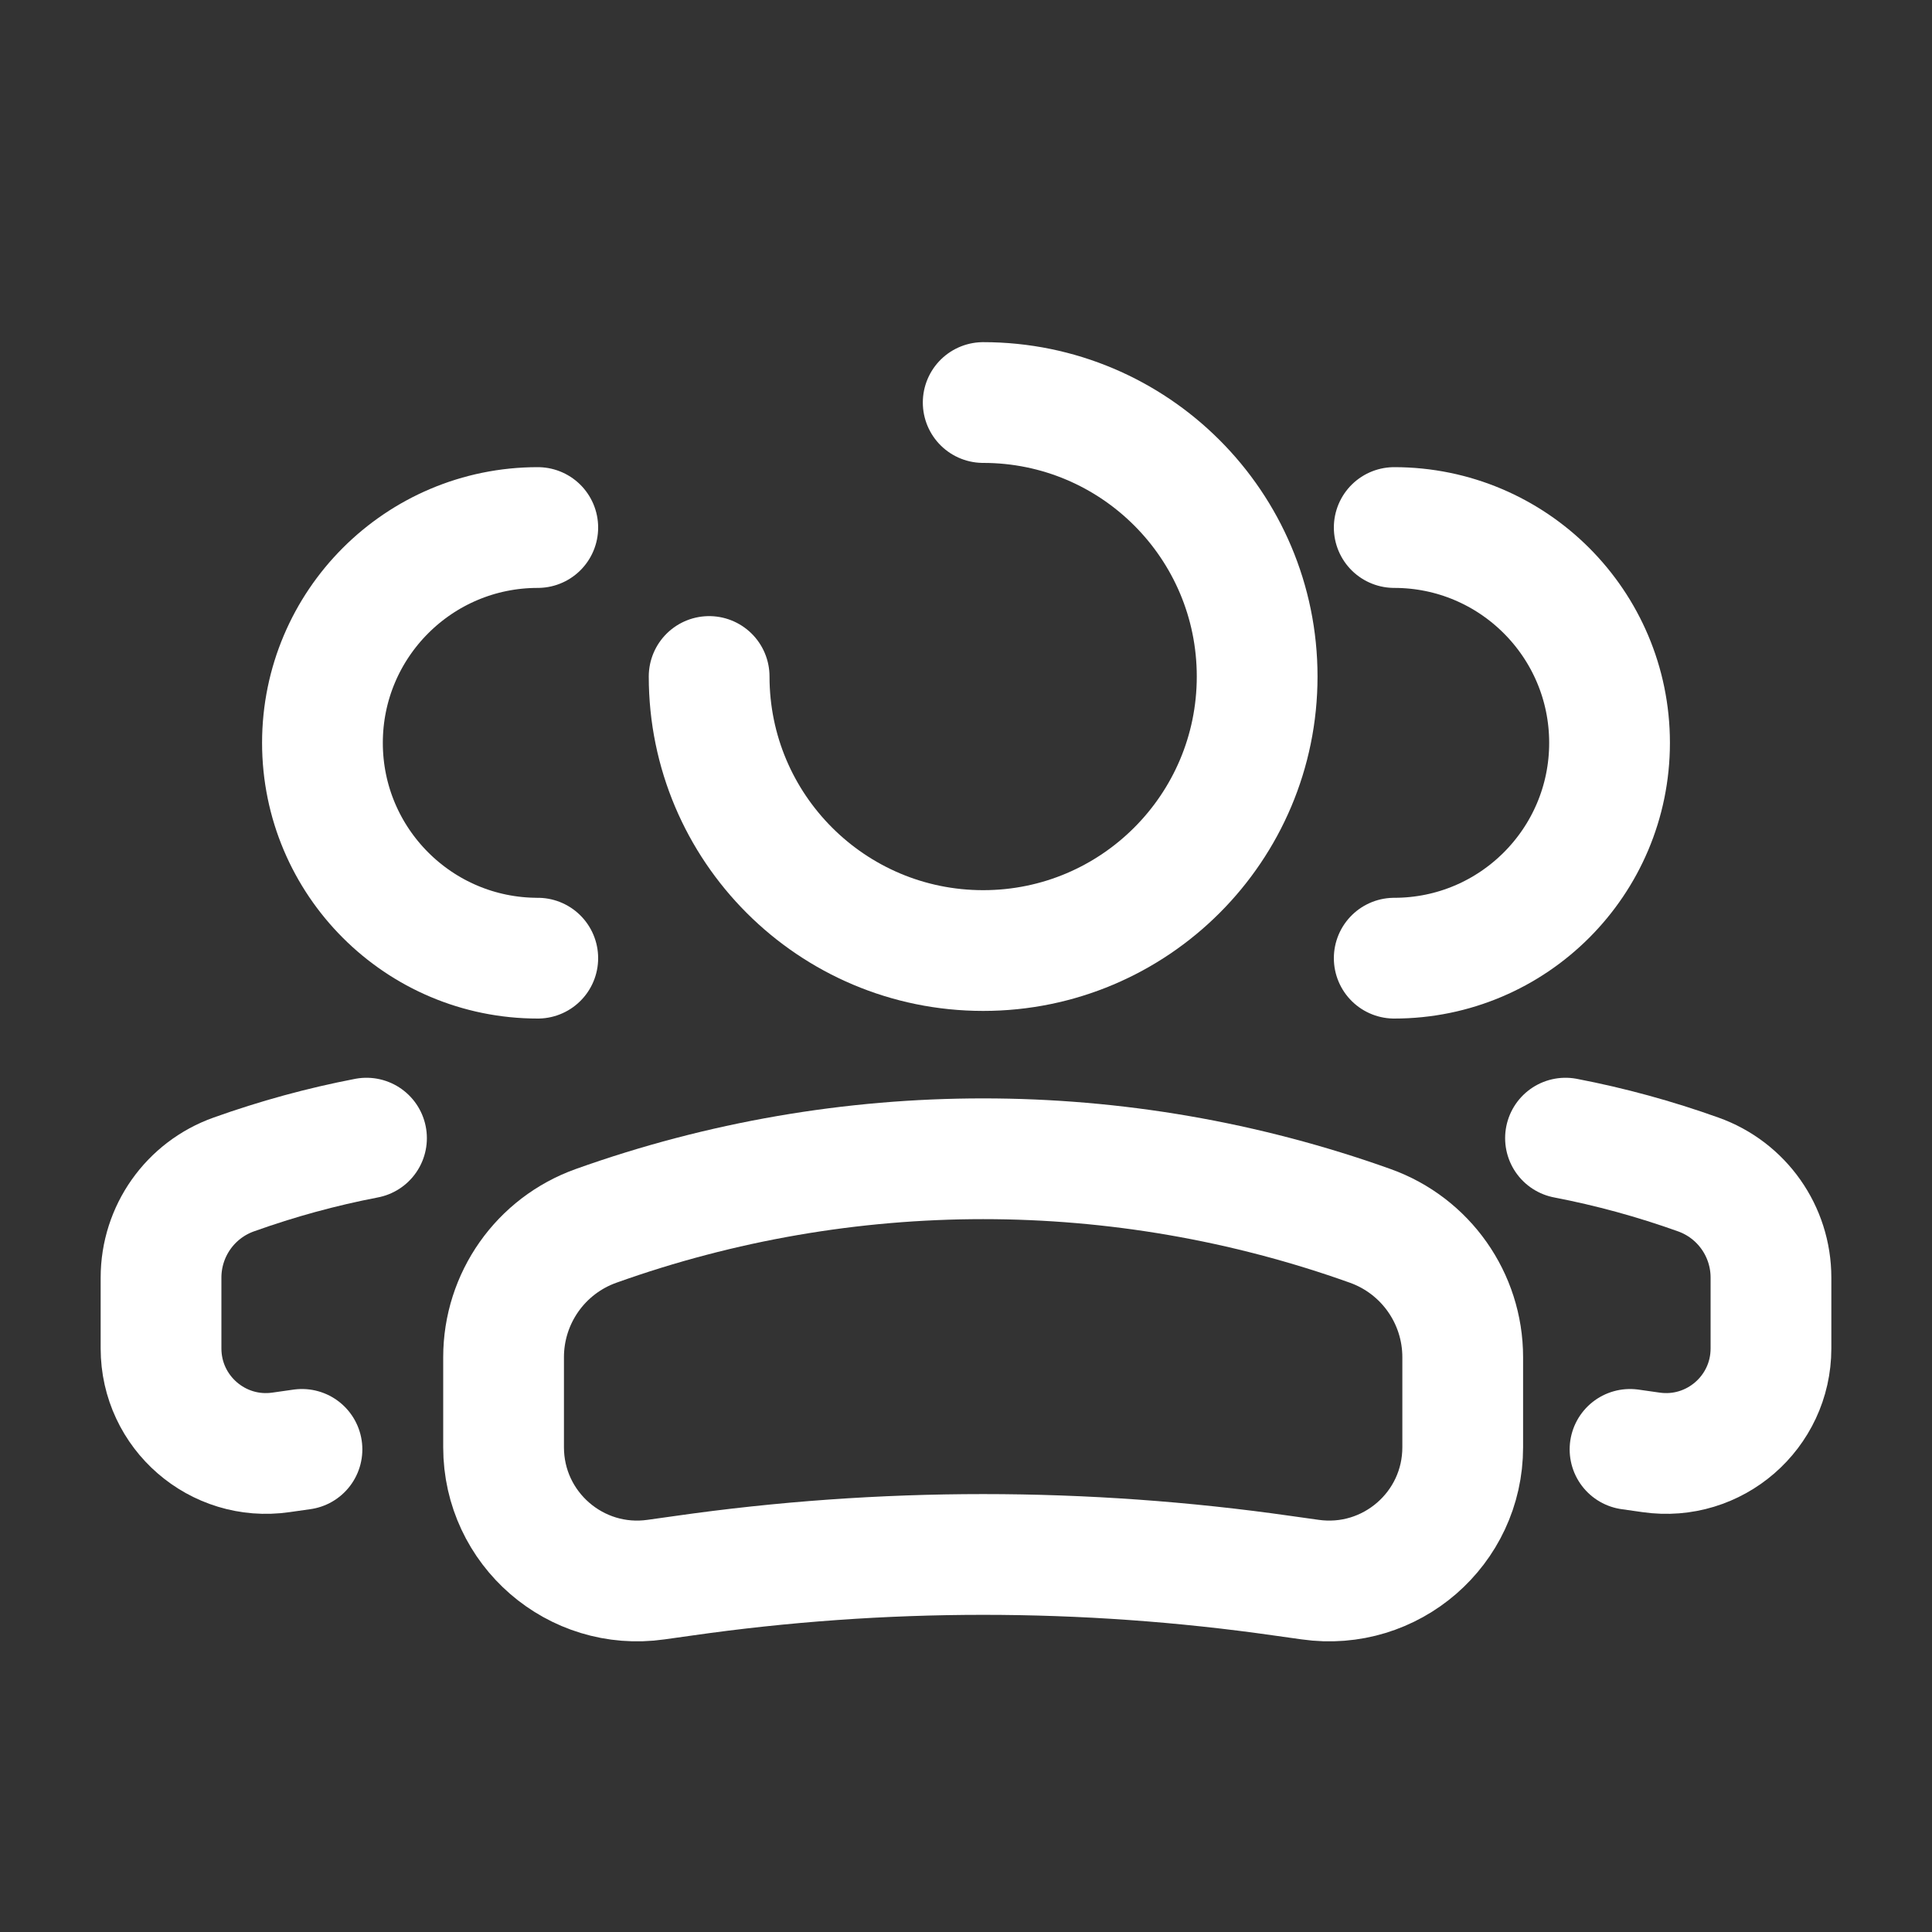
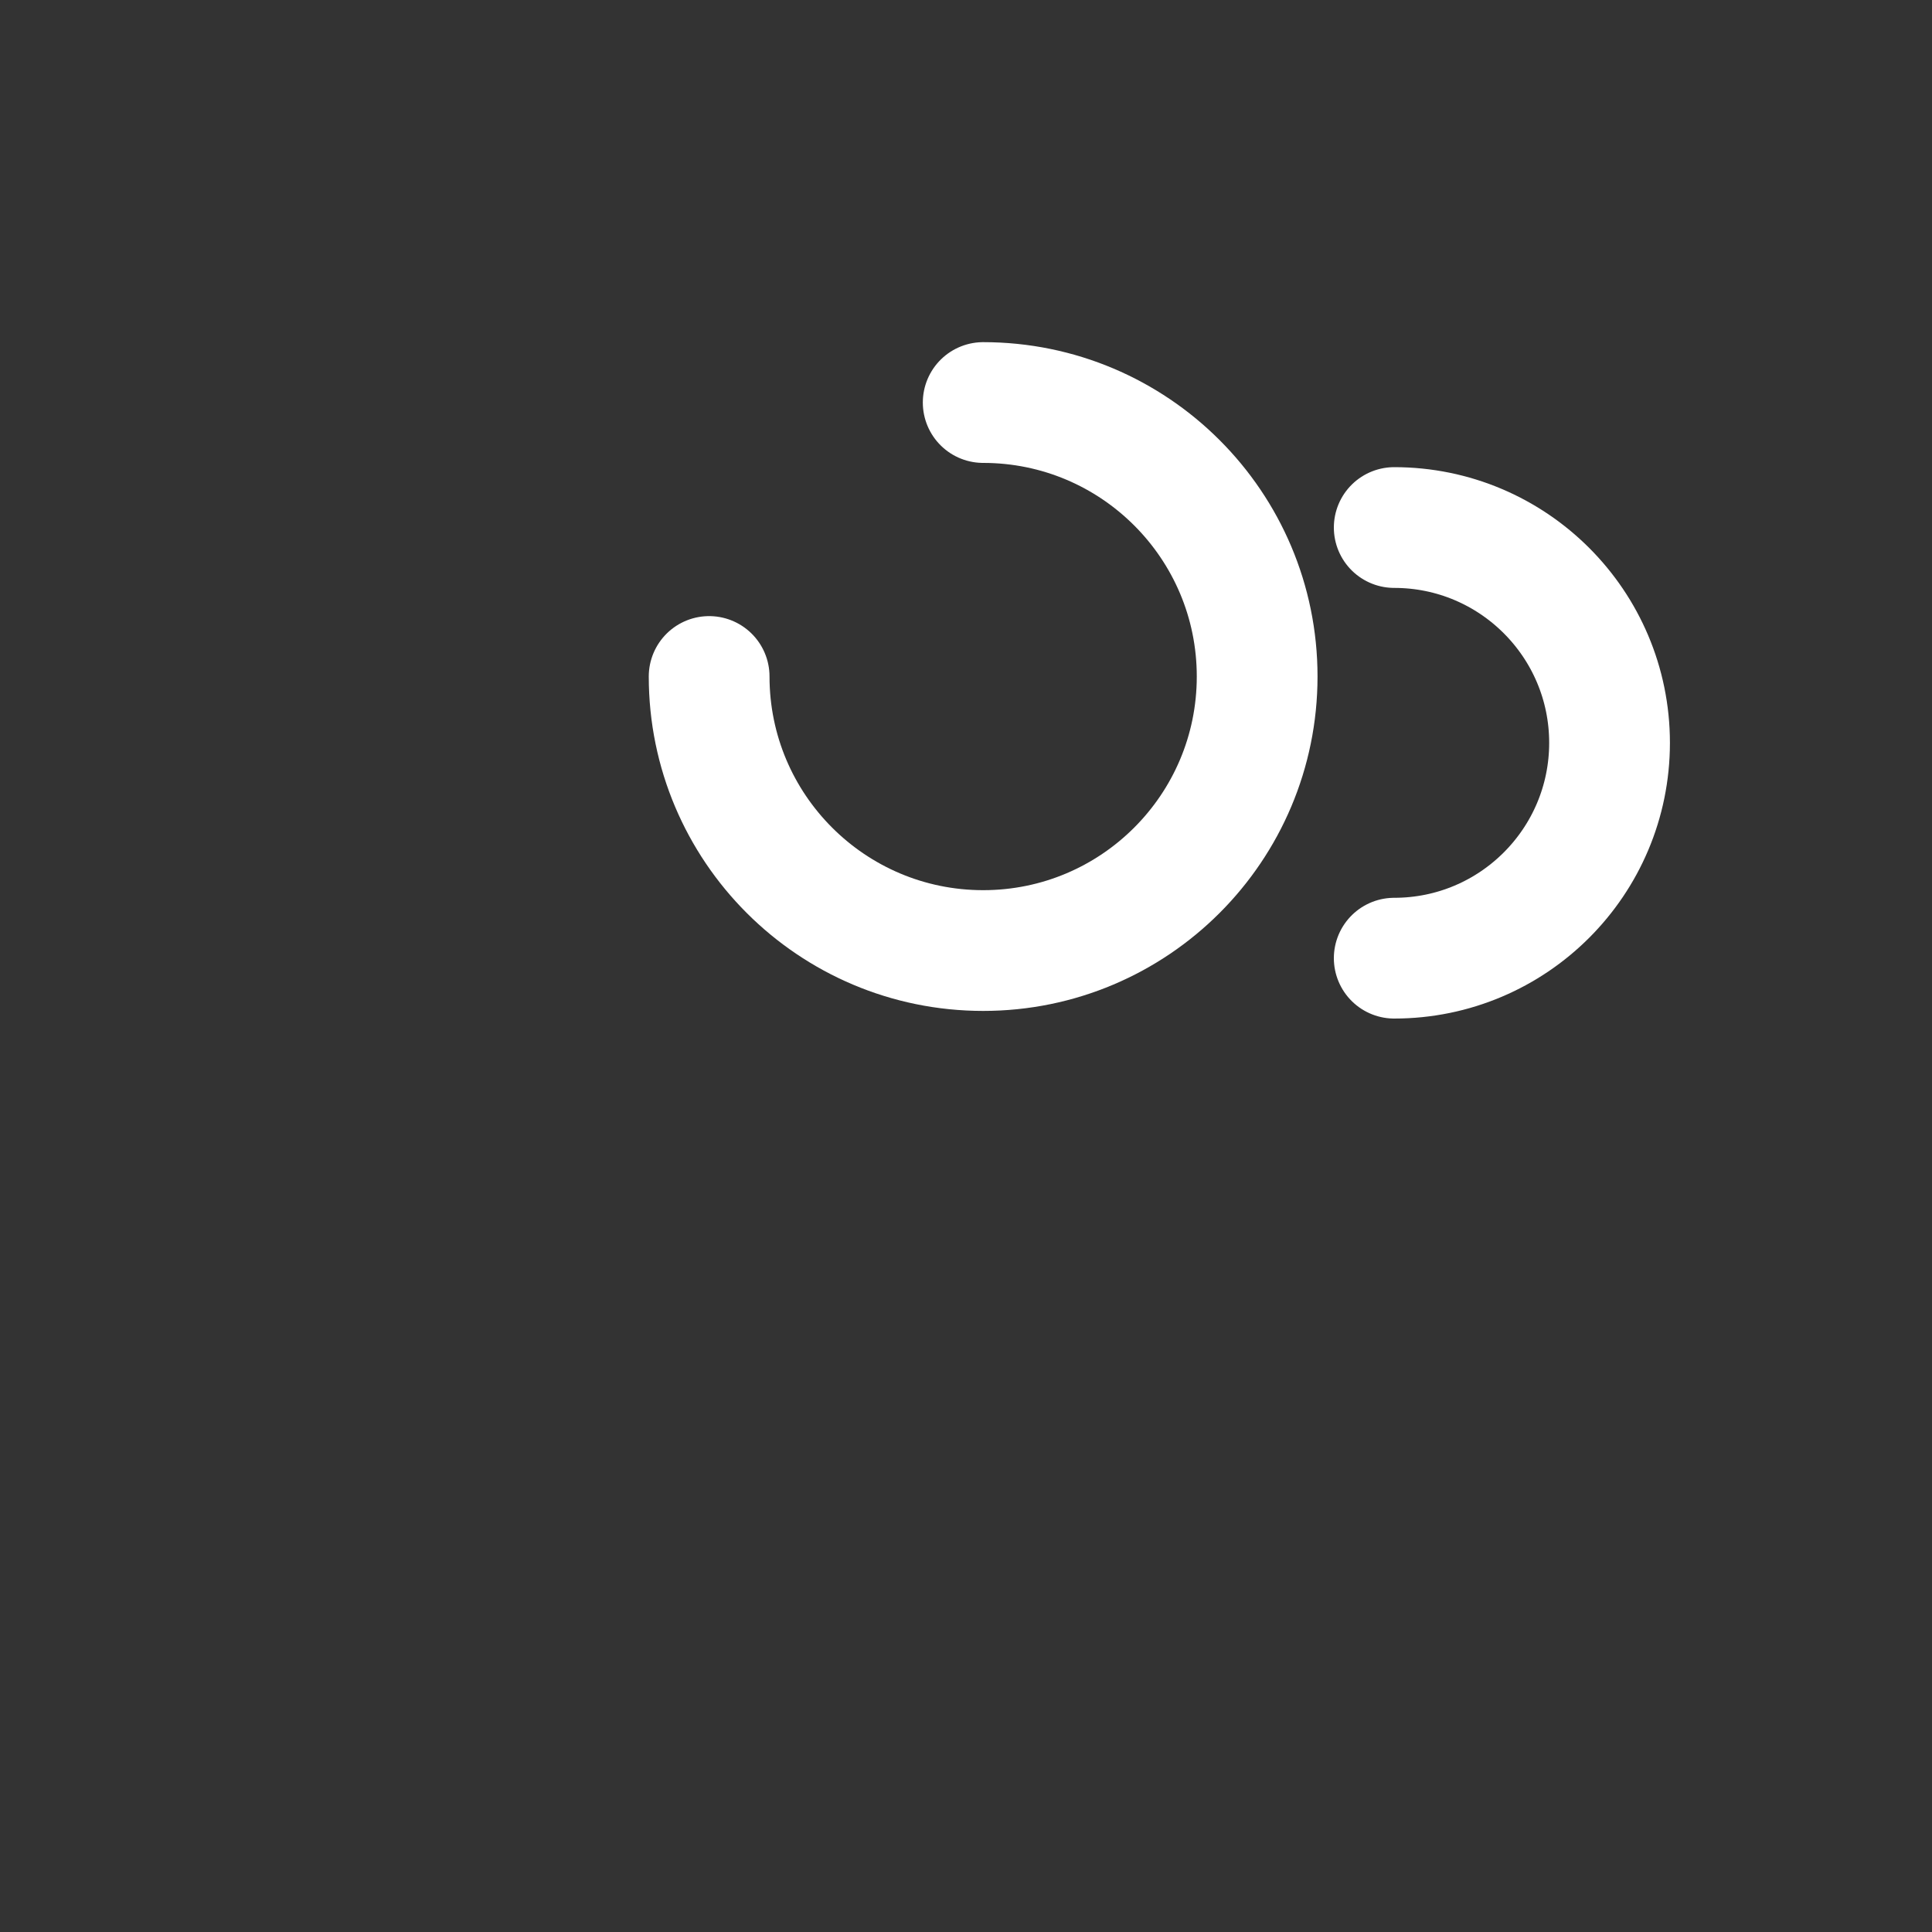
<svg xmlns="http://www.w3.org/2000/svg" width="20" height="20" viewBox="0 0 20 20" fill="none">
  <rect x="0" y="0" width="20" height="20" fill="#333333" stroke="none" />
  <path d="M7.341 7.003C7.341 8.57 8.611 9.84 10.178 9.84C11.744 9.84 13.014 8.57 13.014 7.003C13.014 5.437 11.744 4.167 10.178 4.167" stroke="white" stroke-width="1.25" stroke-linecap="round" />
-   <path d="M5.213 14.05C5.213 13.439 5.596 12.895 6.171 12.69V12.69C8.762 11.764 11.593 11.764 14.184 12.69V12.69C14.758 12.895 15.142 13.439 15.142 14.05V14.982C15.142 15.825 14.396 16.471 13.562 16.352L13.284 16.313C11.224 16.018 9.131 16.018 7.07 16.313L6.792 16.352C5.959 16.471 5.213 15.825 5.213 14.982V14.05Z" stroke="white" stroke-width="1.25" />
  <path d="M14.433 9.919C15.664 9.919 16.662 8.921 16.662 7.69C16.662 6.459 15.664 5.461 14.433 5.461" stroke="white" stroke-width="1.25" stroke-linecap="round" />
-   <path d="M16.874 15.004L17.092 15.035C17.747 15.129 18.333 14.621 18.333 13.959V13.226C18.333 12.746 18.032 12.319 17.58 12.158C17.13 11.997 16.67 11.871 16.206 11.782" stroke="white" stroke-width="1.25" stroke-linecap="round" />
-   <path d="M5.567 9.919C4.336 9.919 3.338 8.921 3.338 7.69C3.338 6.459 4.336 5.461 5.567 5.461" stroke="white" stroke-width="1.25" stroke-linecap="round" />
-   <path d="M3.126 15.004L2.908 15.035C2.253 15.129 1.667 14.621 1.667 13.959V13.226C1.667 12.746 1.968 12.319 2.42 12.158C2.87 11.997 3.33 11.871 3.794 11.782" stroke="white" stroke-width="1.25" stroke-linecap="round" />
</svg>